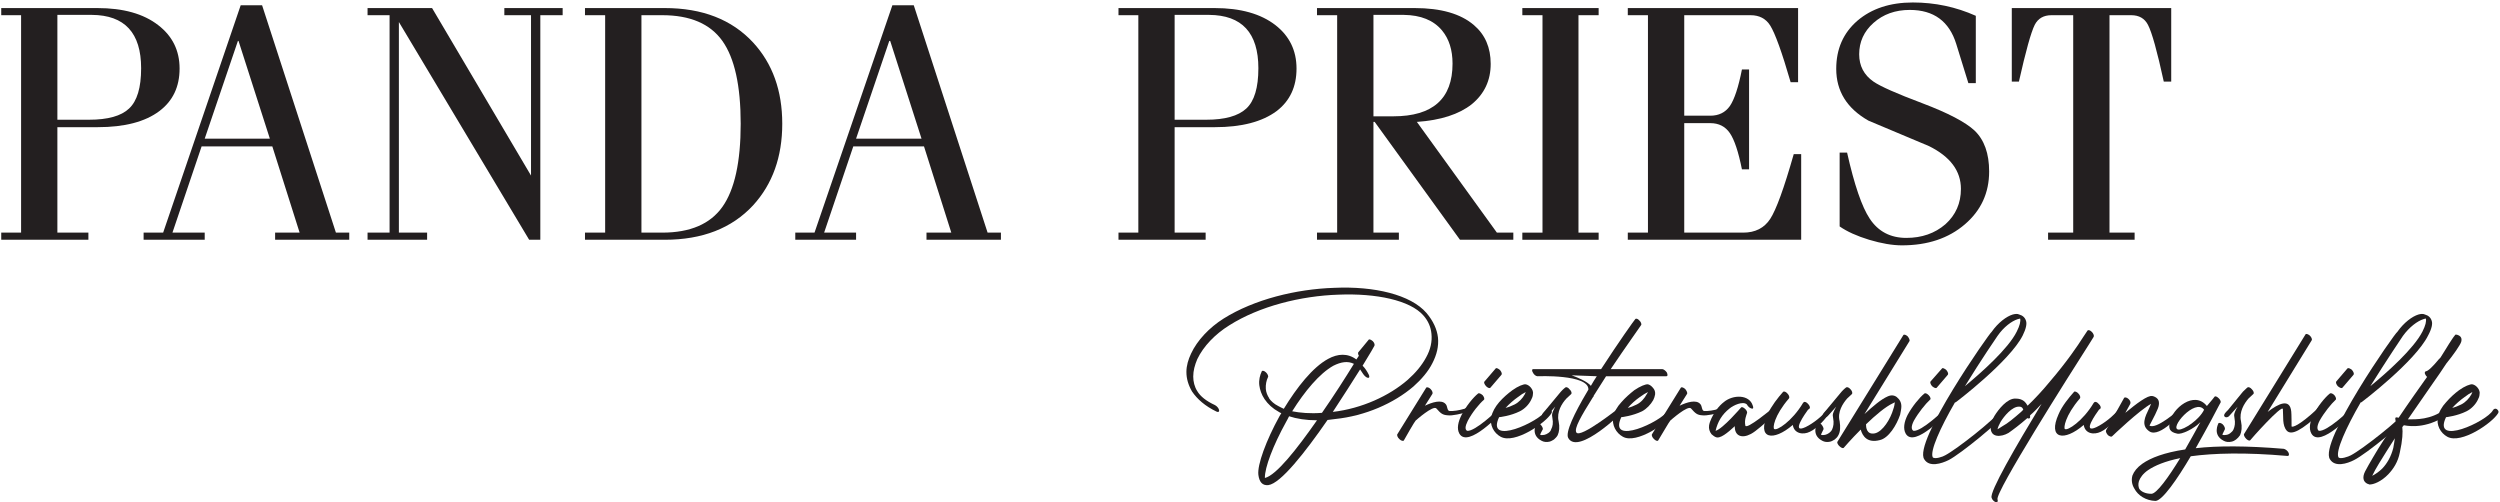
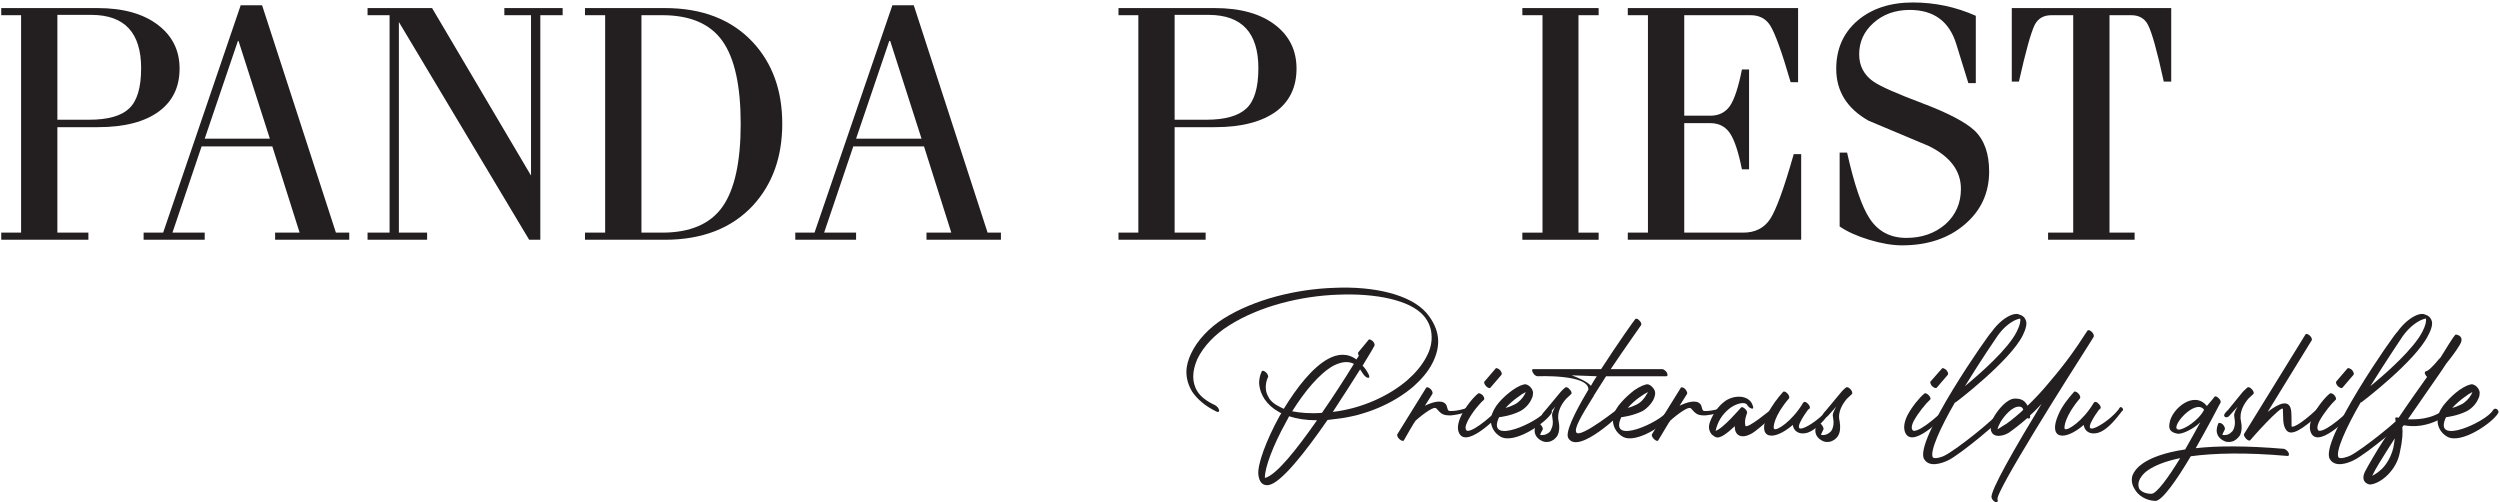
<svg xmlns="http://www.w3.org/2000/svg" viewBox="0 0 806 162" width="806" height="162">
  <title>PandaPriest_Font</title>
  <style>		.s0 { fill: #231f20 } 	</style>
  <g id="Ebene 1">
    <g id="&lt;Group&gt;">
      <path id="&lt;Compound Path&gt;" fill-rule="evenodd" class="s0" d="m28.5 77.3h-28.1v-2.3h6.4v-70.1h-6.4v-2.3h31q12.5 0 19.6 5.5 6.9 5.3 6.9 14 0 8.8-6.5 13.7-6.9 5.2-19.9 5.2h-13v34h10zm-10-72.5v33.8h10.2q9.1 0 12.9-3.6 3.9-3.6 3.9-13 0-17.1-15.9-17.2z" />
      <path id="&lt;Compound Path&gt;" fill-rule="evenodd" class="s0" d="m66 77.3h-19.7v-2.3h6.3l25-73.3h6.9l23.8 73.3h4.3v2.3h-23.9v-2.3h7.9l-8.8-27.8h-22.8l-9.4 27.8h10.4zm10.7-64.1l-10.7 31.5h21l-10.1-31.5z" />
      <path id="&lt;Compound Path&gt;" class="s0" d="m170.6 77.3l-42-70.2v67.9h9.1v2.3h-19.2v-2.3h7.1v-70.1h-7.1v-2.3h20.8l31.9 54v-51.7h-8.6v-2.3h18.8v2.3h-7.2v72.4z" />
      <path id="&lt;Compound Path&gt;" fill-rule="evenodd" class="s0" d="m195.1 75v-70.1h-6.5v-2.3h25.7q18.2 0 28.5 11.1 9.4 10.2 9.4 26.2 0 16-9.4 26.3-10.3 11.1-28.5 11.1h-25.7v-2.3zm11.7-70.1v70.1h6.7q13.5 0 19.4-8.3 5.9-8.3 5.9-26.8 0-18.4-5.9-26.7-5.9-8.3-19.4-8.3z" />
      <path id="&lt;Compound Path&gt;" fill-rule="evenodd" class="s0" d="m276 77.3h-19.6v-2.3h6.2l25.1-73.3h6.9l23.8 73.3h4.3v2.3h-24v-2.3h8l-8.8-27.8h-22.8l-9.4 27.8h10.3zm10.7-64.1l-10.7 31.5h21.1l-10.1-31.5z" />
      <path id="&lt;Compound Path&gt;" fill-rule="evenodd" class="s0" d="m388.7 77.3h-28.1v-2.3h6.4v-70.1h-6.4v-2.3h31q12.5 0 19.6 5.5 6.8 5.3 6.8 14 0 8.8-6.4 13.7-7 5.2-19.9 5.2h-13v34h10zm-10-72.5v33.8h10.2q9 0 12.9-3.6 3.9-3.6 3.9-13 0-17.1-15.9-17.2z" />
-       <path id="&lt;Compound Path&gt;" fill-rule="evenodd" class="s0" d="m451 77.3h-26.4v-2.3h6.5v-70.1h-6.5v-2.3h31.5q12.7 0 19.1 5.5 5.4 4.6 5.4 12.5 0 8-6.1 13-6.2 4.9-17.7 5.7l25.8 35.7h5.3v2.3h-17.2l-27.5-38h-0.4v35.7h8.2zm-8.2-72.5v32.7h6.4q19.1 0 19.1-17 0-6.6-3.4-10.7-4.1-4.9-12.3-5z" />
      <path id="&lt;Compound Path&gt;" class="s0" d="m515.4 77.3h-24.6v-2.3h6.5v-70.1h-6.5v-2.3h24.6v2.3h-6.5v70.1h6.5z" />
      <path id="&lt;Compound Path&gt;" class="s0" d="m580.7 77.3h-55.9v-2.3h6.5v-70.1h-6.5v-2.3h54.9v23.9h-2.4q-4.2-14.5-6.6-18.3-2.1-3.3-6.3-3.3h-21.4v32.4h8.4q4.1 0 6.3-3.1 2.2-3.2 3.9-11.8h2.3v32.2h-2.3q-1.7-8.5-3.9-11.7-2.2-3.2-6.3-3.2h-8.4v35.3h19q5.8 0 8.7-4.4 2.9-4.4 7.6-20.9h2.4z" />
      <path id="&lt;Compound Path&gt;" class="s0" d="m593.1 49.2h2.4q3.5 15.6 7.3 21.3 4.1 6.2 11.8 6.2 7.5 0 12.6-4.4 5-4.5 5-11.4 0-8.7-10.3-13.8-9.8-4.1-19.5-8.2-10.4-5.9-10.4-16.7 0-9.6 6.8-15.5 6.9-5.9 17.9-5.9 10.7 0 20.3 4.3v21.7h-2.4l-3.9-12.6q-3.4-11-15-11-7 0-11.7 4.2-4.6 4.1-4.6 10.1 0 5.6 4.6 8.8 3.3 2.3 15.8 7 12.4 4.7 16.8 8.8 4.7 4.5 4.7 13.2 0 10.3-7.8 17-7.9 6.8-20.3 6.8-4.6 0-10.6-1.8-5.9-1.8-9.5-4.3z" />
      <path id="&lt;Compound Path&gt;" class="s0" d="m660.3 77.3v-2.3h8.1v-70.1h-7q-3.8 0-5.4 3.1-1.8 3.6-5.1 18.3h-2.3v-23.7h51.4v23.7h-2.4q-3.2-14.7-5.1-18.3-1.6-3.1-5.4-3.1h-7v70.1h8.1v2.3z" />
    </g>
    <g id="&lt;Group&gt;">
      <path id="&lt;Compound Path&gt;" fill-rule="evenodd" class="s0" d="m438.1 114.7c-0.3-0.5-0.3-0.9-0.2-1.1l3.3-4c0.2-0.4 0.8-0.1 1.4 0.4 0.5 0.5 0.7 1.2 0.5 1.5 0 0.1-1.4 2.5-3.8 6.4q1.1 1.1 2 2.9c0.3 0.6 0.2 1.1-0.3 1-0.4 0-1.1-0.6-1.5-1.2q-0.5-0.8-1-1.5c-2.4 3.8-5.5 8.7-8.8 13.7 9.4-1.1 18.2-5.2 24.1-10.3 2.6-2.3 4.6-4.7 6-7.3q2.1-3.8 1.7-7.6c-0.2-2.1-1-4.1-2.6-5.9-4.3-4.9-15.2-7.2-27.4-6.7-12.1 0.4-25.4 3.7-35.2 9.9-4.5 2.8-8.3 6.7-10.3 10.9-0.8 1.9-1.3 3.7-1.3 5.6 0 1.6 0.4 3.3 1.3 4.7 1 1.7 2.9 3.2 5.7 4.5 0.6 0.3 1.2 1 1.3 1.5 0.2 0.6-0.2 0.9-0.8 0.6-3.7-1.8-6.2-4-7.9-6.5-1.2-2.1-1.8-4.1-1.8-6.3 0-2 0.6-4 1.5-5.9 2-4.3 5.9-8.4 10.5-11.3 9.9-6.2 23.4-9.5 35.6-9.9 13-0.6 24.7 2.2 29.8 8.1 2.2 2.6 3.4 5.3 3.7 7.9 0.3 2.8-0.4 5.6-1.8 8.3-1.3 2.6-3.5 5.2-6.1 7.5-6.3 5.4-15.5 9.5-25.3 10.5-0.8 0.1-1.6 0.2-2.4 0.3-7.2 10.4-15.1 20.5-19.1 21-1.9 0.2-2.9-1-3.2-3.3-0.4-3.2 2.5-11.1 6.8-18.9 0.2-0.3 0.4-0.7 0.6-1-0.3-0.1-0.5-0.2-0.8-0.4-2-1.1-3.5-2.5-4.6-4.1-1-1.5-1.5-3-1.7-4.5-0.2-1.7 0.2-3.2 0.8-4.5 0.2-0.3 0.8-0.2 1.4 0.4 0.5 0.5 0.8 1.2 0.6 1.5-0.5 1-0.8 2.4-0.7 3.8 0.1 1.1 0.5 2.1 1.1 3v0.1c0.6 0.8 1.5 1.7 2.9 2.4 0.5 0.3 1.2 0.6 1.8 0.9 4.2-6.9 9.3-13.4 14.3-16.1 3.1-1.7 6.3-1.9 9.1 0.2zm-13.5 20.8c-3.6 0-6.6-0.5-9-1.3-0.3 0.7-0.7 1.3-1 1.9-4.1 7.4-6.9 14.7-6.8 18 3.7-0.9 10.3-9.3 16.8-18.6zm-8-2.9c2.6 0.5 5.8 0.8 9.6 0.5 3.9-5.6 7.6-11.4 10.3-15.8-2-1-4.2-0.6-6.6 0.6-4.5 2.5-9.3 8.3-13.3 14.7z" />
      <path id="&lt;Compound Path&gt;" class="s0" d="m459.8 125c0.2-0.3 0.9-0.1 1.4 0.4 0.6 0.6 0.8 1.3 0.6 1.6l-2.4 3.8c2.3-1.1 5.4-2.1 6.7-0.5 0.6 0.6 0.4 2.1 1.2 2.2 1.3 0.1 3.1-0.2 4.8-0.7 0.4-0.1 0.8-0.5 1.2 0.1 0.5 0.7 0.2 0.9-0.2 0.9-1.9 0.6-5 1.3-6.3 1.1-1.7-0.1-2.3-0.6-3.7-2.2-1-1.2-6.7 3.9-6.7 3.9-0.2 0.1-3.5 5.8-3.8 6.4-0.2 0.3-0.9 0.1-1.4-0.4-0.6-0.5-0.9-1.3-0.7-1.6z" />
      <path id="&lt;Compound Path&gt;" class="s0" d="m476.5 126.9c0.3-0.3 0.9 0 1.5 0.5 0.5 0.6 0.7 1.3 0.4 1.5-1.5 1.3-3.8 4.1-5.2 6.8-0.9 1.8-0.9 2.8-0.2 3.2 2.6 0.3 9.8-6.7 9.8-6.7 0.3-0.3 0.7-0.8 1.3-0.2 0.5 0.6 0.3 0.8 0 1 0 0-10.8 11.7-13.6 6.8-0.9-1.6-0.4-3.8 0.7-6 1.4-2.8 3.8-5.7 5.3-6.9zm4-1.9c-0.3 0.3-0.9 0-1.4-0.5-0.5-0.6-0.8-1.2-0.5-1.5l3.6-4.2c0.2-0.3 0.8 0 1.4 0.5 0.5 0.6 0.7 1.2 0.5 1.5z" />
      <path id="&lt;Compound Path&gt;" fill-rule="evenodd" class="s0" d="m490 132.6c-3 1.5-6.5 1.9-6.7 1.9-4.4 9.5 13.1 1.4 15.2-2.2 0.2-0.4 0.8-0.8 1.4-0.3 0.5 0.5 0.5 0.8 0.3 1.2-1.8 3.1-11.9 10.1-16.4 7.6-2.2-1.2-3.6-3.8-3-6.4 0.3-1.6 1.3-3.3 2.5-4.7 1.3-1.5 2.8-2.8 4.3-3.9 1.8-1.3 3.6-2 4.3-1.9q0.9 0.2 1.6 1c0.6 0.7 0.9 1.5 0.7 2.3 0 0.6-0.3 1.2-0.6 1.8-0.7 1.4-2 2.8-3.6 3.6zm-4.6-1.1c0.9-0.2 1.9-0.6 2.9-1.1 1.4-0.7 2.6-2 3.3-3.3 0.1-0.2 0.2-0.4 0.3-0.7q-1.1 0.5-2.5 1.6c-1.3 0.9-2.8 2.2-4 3.5z" />
      <path id="&lt;Compound Path&gt;" class="s0" d="m498.8 134.1c-0.3 0.3-1.1 0.7-1.6 0.2-0.5-0.6 0.9-1.8 1.1-2.1l4.9-5.9c0.8-0.9 1.5-1.4 1.5-1.4 0.2-0.2 0.9 0 1.3 0.6 0.6 0.5 0.8 1.2 0.6 1.5l-1.6 1.5c-1.4 1.5-3.2 4.3-2.5 7.3 0.4 1.9 0.2 3.4-0.3 4.5-0.3 0.6-0.8 1-1.2 1.4-0.5 0.3-1 0.6-1.5 0.7-0.9 0.2-1.8 0.1-2.5-0.3-3.7-1.9-1.7-5.5-1.7-5.6 0.2-0.3 0.8-0.2 1.3 0.3 0.6 0.6 0.9 1.3 0.8 1.6 0 0.1-1 1.7-0.8 1.8 0.2 0.1 0.8 0.1 1.3 0 0.4-0.1 0.9-0.3 1.3-0.6 0.4-0.3 0.8-0.7 0.9-1.2 0.5-0.9 0.7-2.1 0.4-3.6 0-0.8-0.6-0.9 0.9-3.7z" />
      <path id="&lt;Compound Path&gt;" fill-rule="evenodd" class="s0" d="m527.2 102.9c0.2-0.3 0.8-0.2 1.3 0.4 0.6 0.5 0.8 1.3 0.6 1.5 0 0.1-4.7 6.6-9.8 14.2h16.6c0.4 0 1.1 0.5 1.5 1.1 0.3 0.7 0.3 1.2-0.2 1.2h-19.4c-1.3 2.1-2.7 4.2-4 6.3 0 0.3-0.1 0.4-0.2 0.4-4 6.4-6.1 10.1-5.4 11.4 1.2 2.2 14.3-8.3 14.3-8.3 0.3-0.2 0.7-0.3 1.2 0.2 0.5 0.6 0.1 0.9-0.2 1.1 0 0.1-14.7 14.6-17.9 8.8-1-1.8 2-8 6.1-14.9 0 0 0.4-0.7 0.4-0.7 0.2-5-16.4-4.3-16.4-4.3-0.5 0-1.2-0.5-1.5-1.2-0.4-0.6-0.3-1.1 0.1-1.1h21.9c5.5-8.5 10.9-16.1 11-16.1zm-14.3 21.5q0.9-1.6 1.9-3.1l-8.1-0.3c1.9 0.7 5.1 2 6.2 3.4z" />
      <path id="&lt;Compound Path&gt;" fill-rule="evenodd" class="s0" d="m529.4 132.6c-3.1 1.5-6.5 1.9-6.7 1.9-4.4 9.5 13.1 1.4 15.1-2.2 0.2-0.4 0.9-0.8 1.4-0.3 0.6 0.5 0.6 0.8 0.4 1.2-1.9 3.1-12 10.1-16.4 7.6-2.2-1.2-3.6-3.8-3.1-6.4 0.3-1.6 1.3-3.3 2.6-4.7 1.3-1.5 2.8-2.8 4.2-3.9 1.9-1.3 3.7-2 4.4-1.9q0.8 0.2 1.5 1c0.7 0.7 0.9 1.5 0.8 2.3-0.1 0.6-0.3 1.2-0.6 1.8-0.8 1.4-2.1 2.8-3.6 3.6zm-4.6-1.1c0.9-0.2 1.9-0.6 2.9-1.1 1.4-0.7 2.5-2 3.2-3.3 0.2-0.2 0.2-0.4 0.4-0.7q-1.1 0.5-2.6 1.6c-1.3 0.9-2.8 2.2-3.9 3.5z" />
      <path id="&lt;Compound Path&gt;" class="s0" d="m541.9 125c0.2-0.3 0.8-0.1 1.4 0.4 0.5 0.6 0.8 1.3 0.6 1.6l-2.4 3.8c2.3-1.1 5.4-2.1 6.7-0.5 0.6 0.6 0.4 2.1 1.2 2.2 1.3 0.1 3.1-0.2 4.8-0.7 0.4-0.1 0.8-0.5 1.2 0.1 0.4 0.7 0.2 0.9-0.2 0.9-1.9 0.6-5 1.3-6.4 1.1-1.6-0.1-2.2-0.6-3.6-2.2-1-1.2-6.7 3.9-6.7 3.9-0.2 0.1-3.5 5.8-3.9 6.4-0.2 0.3-0.8 0.1-1.3-0.4-0.6-0.5-0.9-1.3-0.7-1.6z" />
      <path id="&lt;Compound Path&gt;" class="s0" d="m565.1 130.8c0.3 0.7 0.1 1.1-0.4 0.9-0.6-0.1-1.2-0.7-1.5-1.3-1.3-1.2-4.4 0.3-5.6 1.3-2.4 1.9-3.8 4.2-4.5 7.2 2.3-0.6 8.2-7.5 8.2-7.5 0.2-0.3 0.8-0.1 1.4 0.5 0.5 0.5 0.7 1.1 0.5 1.4-0.1 0.4-0.9 2.1-0.5 3.9 0.3 1.5 8.7-5.5 8.8-5.6 0.3-0.3 0.8-0.6 1.3-0.1 0.5 0.6 0.5 1.1 0.2 1.4-4.3 3.8-6.8 6.1-8.5 7-3 1.6-5.3 0.6-5.2-2.5-2.4 2.2-4.8 4.2-6.2 3.5-0.5-0.2-0.9-0.6-1.3-0.9q-1-1.3-0.8-2.8c0.1-0.7 0.4-1.6 0.8-2.4 0.8-1.8 2.3-3.9 4-5.2 2.9-2.4 8.2-2.5 9.3 1.2z" />
      <path id="&lt;Compound Path&gt;" class="s0" d="m574.9 126.3c0.3-0.2 0.9 0 1.4 0.6 0.5 0.5 0.7 1.2 0.5 1.5-4.9 5.7-5.3 9.6-4.8 9.9 0.8 0.7 5.8-2.5 9.3-8.4l0.2-0.2c0.2-0.3 0.9-0.1 1.4 0.5 0.5 0.5 0.8 1.2 0.5 1.5 0 0-0.1 0.2-0.5 0.4-0.8 1.1-5.7 7.9-0.8 5.6 2.5-1.2 5.5-3.6 7.2-5.8 0.3-0.4 0.5-1 1.1-0.4 0.5 0.5 0.2 0.9-0.1 1.1-1.7 2.3-4.2 5.4-6.8 6.6-2.2 1.1-5.1 0.6-5.5-2.2-6.4 5.5-11.7 4.5-8.1-3.5 1.2-2.6 3.3-5.3 5-7.2z" />
      <path id="&lt;Compound Path&gt;" class="s0" d="m589.3 134.1c-0.3 0.3-1 0.7-1.6 0.2-0.5-0.6 0.9-1.8 1.1-2.1l4.9-5.9c0.8-0.9 1.5-1.4 1.5-1.4 0.3-0.2 0.9 0 1.4 0.6 0.5 0.5 0.7 1.2 0.5 1.5l-1.6 1.5c-1.3 1.5-3.2 4.3-2.4 7.3 0.3 1.9 0.2 3.4-0.4 4.5-0.3 0.6-0.7 1-1.2 1.4-0.5 0.3-1 0.6-1.5 0.7-0.9 0.2-1.8 0.1-2.5-0.3-3.7-1.9-1.7-5.5-1.7-5.6 0.2-0.3 0.8-0.2 1.4 0.3 0.5 0.6 0.8 1.3 0.7 1.6 0 0.1-0.9 1.7-0.8 1.8 0.3 0.1 0.8 0.1 1.3 0 0.4-0.1 0.9-0.3 1.3-0.6 0.4-0.3 0.8-0.7 1-1.2 0.4-0.9 0.6-2.1 0.3-3.6 0-0.8-0.6-0.9 1-3.7z" />
-       <path id="&lt;Compound Path&gt;" fill-rule="evenodd" class="s0" d="m613.6 108.1c0.2-0.4 0.8-0.2 1.4 0.3 0.5 0.6 0.8 1.3 0.6 1.6l-14.5 23.5c2.7-2.5 5.4-4.8 7.5-5.7 1.1-0.5 2.1-0.4 2.9 0.2 1 0.8 1.5 1.8 1.5 3 0 0.8-0.2 1.7-0.4 2.7-1.1 3.3-3.7 7.6-6.6 8.2-3.9 1-5.5-1.2-6.1-3.4-3.1 3.1-5.5 5.9-5.5 5.9-0.2 0.2-0.8 0-1.3-0.5-0.6-0.5-0.9-1.2-0.7-1.5zm-3.3 21.9c-2.4 1.1-5.7 3.9-8.7 6.8 0 0.8 0.1 3.5 2.9 2.9 2.5-0.6 5-4.6 5.9-7.8 0.3-0.8 0.4-1.5 0.5-2.2-0.2 0.1-0.4 0.2-0.6 0.3zm1-0.4c0 0-0.1 0-0.2 0 0.2 0 0.2 0.1 0.2 0z" />
      <path id="&lt;Compound Path&gt;" class="s0" d="m620.4 126.9c0.3-0.3 0.9 0 1.4 0.5 0.6 0.6 0.8 1.3 0.4 1.5-1.4 1.3-3.7 4.1-5.2 6.8-0.9 1.8-0.8 2.8-0.1 3.2 2.6 0.3 9.8-6.7 9.8-6.7 0.3-0.3 0.7-0.8 1.2-0.2 0.6 0.6 0.4 0.8 0.1 1-0.1 0-10.8 11.7-13.6 6.8-0.9-1.6-0.5-3.8 0.6-6 1.5-2.8 3.9-5.7 5.4-6.9zm4-1.9c-0.3 0.3-0.9 0-1.5-0.5-0.5-0.6-0.7-1.2-0.5-1.5l3.7-4.2c0.2-0.3 0.8 0 1.4 0.5 0.5 0.6 0.7 1.2 0.5 1.5z" />
      <path id="&lt;Compound Path&gt;" fill-rule="evenodd" class="s0" d="m645.1 132.2c0.2-0.2 0.4-0.6 0.9-0.2 0.5 0.3 0.9 0.8 0.7 1-1.6 2.8-14.7 13.4-18.4 15.3-2.4 1.2-6.3 2.4-7.9-0.2-3.8-5.4 21.2-41 21.7-41.1 2.1-3 4.8-5 6.8-5.6 0.8-0.2 1.5-0.3 2.1 0 1.1 0.3 1.9 1 2.2 2.1 0.3 0.9 0 2.5-1.1 4.7-4.2 8.3-21.5 21.5-21.6 21.5 0 0-0.1 0.1-0.2 0-4.8 8.3-8.1 15.7-7.2 17.7 0.6 0.8 3.4-0.2 4-0.6 3.7-1.9 16.4-11.9 18-14.6zm-1.1-23.9c0 0-5.3 7.7-10.5 16.2 5.3-4.4 14-12.1 16.7-17.6 1-2 1.3-3.3 1.1-4.2-0.1 0-0.5 0.1-0.8 0.2-1.9 0.6-4.5 2.5-6.5 5.4z" />
      <path id="&lt;Compound Path&gt;" fill-rule="evenodd" class="s0" d="m654.5 134.6c-0.1 0.4-0.5 0.4-0.9 0.2l-0.1 0.1c-2.3 2-4.4 3.6-6 4.7-2.2 1.3-5.9 1.7-5.7-2 0-1 0.5-2.2 1.2-3.5 1.3-2.1 4.1-5.7 6.8-5.6 2.5 0 3.3 1.3 3.9 2.3 2.4-2.3 4.9-5 7.2-7.8 5.4-6.3 9-11.6 10.7-14.3l1.4-2.1c0.2-0.3 0.8-0.2 1.4 0.4 0.5 0.5 0.8 1.2 0.6 1.6 0 0-0.5 0.8-1.5 2.4-6.4 10-30.4 47.9-29.5 50 0.2 0.7 0 1-0.6 0.9-0.5-0.2-1.1-0.7-1.3-1.4-0.8-1.8 7.8-16.6 16.1-30.3-1.2 1.3-2.4 2.6-3.7 3.7 0 0.4 0 0.7 0 0.7zm-2.2-2.5c-0.1-0.4-0.4-1-1.3-1-2.3-0.1-4.9 3.1-6 4.9-0.5 0.9-0.9 1.8-1 2.4 0.3-0.2 0.9-0.5 1.6-1 1.7-0.9 3.7-2.6 6-4.6z" />
      <path id="&lt;Compound Path&gt;" class="s0" d="m668.7 126.3c0.2-0.2 0.9 0 1.4 0.6 0.5 0.5 0.7 1.2 0.5 1.5-4.9 5.7-5.3 9.6-4.9 9.9 0.8 0.7 5.8-2.5 9.3-8.4l0.2-0.2c0.3-0.3 0.9-0.1 1.4 0.5 0.6 0.5 0.8 1.2 0.6 1.5 0 0-0.2 0.2-0.5 0.4-0.8 1.1-5.7 7.9-0.8 5.6 2.5-1.2 5.5-3.6 7.2-5.8 0.2-0.4 0.5-1 1.1-0.4 0.5 0.5 0.2 0.9-0.1 1.1-1.8 2.3-4.2 5.4-6.8 6.6-2.3 1.1-5.1 0.6-5.5-2.2-6.4 5.5-11.7 4.5-8.1-3.5 1.1-2.6 3.3-5.3 5-7.2z" />
-       <path id="&lt;Compound Path&gt;" class="s0" d="m684.8 128.3c0.2-0.3 0.9-0.2 1.4 0.3 0.6 0.5 0.8 1.2 0.6 1.6l-1.6 2.9c3.5-2.9 7.3-5.8 8.7-5.4h0.2c1.9 0.6 2.2 1.8 1.8 3.4-0.2 0.8-0.7 1.6-1.1 2.6-0.9 1.7-1.8 3.5-1.8 3.5 2.1 1.4 9.1-4.8 9.1-4.8 0.2-0.2 0.9-1.1 1.4-0.5 0.6 0.5 0.2 0.7 0 1 0 0-7.1 8.4-10.5 6.2-2.9-1.9-1.4-4.8-0.2-7.3 0.2-0.5 0.5-1 0.7-1.6-3.7 2-12.3 10.2-12.6 10.5-0.2 0.2-0.8 0-1.3-0.4-0.5-0.6-0.8-1.2-0.6-1.6z" />
      <path id="&lt;Compound Path&gt;" fill-rule="evenodd" class="s0" d="m736.3 144.7c0.5 0.1 1.2 0.6 1.5 1.2 0.3 0.6 0.2 1.1-0.3 1.1-13.7-1.2-23.8-0.9-31.2 0.1-4.3 7.3-9.2 14.4-11.4 14.4-3-0.1-5.6-1.7-6.8-4-0.8-1.3-1-2.8-0.6-4.2 0.5-1.3 1.5-2.6 3.2-3.8 2.7-1.9 7.1-3.6 13.8-4.6 1.4-2.4 3.7-6.6 4.9-8.8-2 2.1-6.1 4.1-7.5 3.7-2.4-0.5-2.8-1.6-2.4-3.6 0.8-4.5 7.9-10.4 12-5.3 1.4-1.6 2.4-2.9 2.4-2.9 0.2-0.4 0.8-0.2 1.3 0.3 0.6 0.5 0.9 1.2 0.7 1.5l-0.7 1.3c0 0.1-3.4 6.5-7.3 13.4 7.1-0.8 16.4-0.8 28.4 0.2zm-33.4 3c-4.9 1-8.2 2.4-10.4 3.9-1.6 1.1-2.5 2.4-2.9 3.5-0.3 1-0.2 1.8 0.1 2.5 0.6 0.9 2 1.6 3.9 1.6 1.7 0 5.5-5.3 9.3-11.5zm7.7-15.6c-2.9-3.9-11.5 6.2-8.2 6.4 1.7 0.1 6.6-3.1 8.2-6.4z" />
      <path id="&lt;Compound Path&gt;" class="s0" d="m718.7 134.1c-0.2 0.3-1 0.7-1.5 0.2-0.6-0.6 0.8-1.8 1.1-2.1l4.8-5.9c0.9-0.9 1.5-1.4 1.5-1.4 0.3-0.2 0.9 0 1.4 0.6 0.5 0.5 0.8 1.2 0.5 1.5l-1.6 1.5c-1.3 1.5-3.1 4.3-2.4 7.3 0.4 1.9 0.2 3.4-0.3 4.5-0.4 0.6-0.8 1-1.3 1.4-0.4 0.3-0.9 0.6-1.5 0.7-0.9 0.2-1.8 0.1-2.5-0.3-3.7-1.9-1.7-5.5-1.7-5.6 0.2-0.3 0.8-0.2 1.4 0.3 0.6 0.6 0.8 1.3 0.7 1.6 0 0.1-0.9 1.7-0.8 1.8 0.3 0.1 0.8 0.1 1.3 0q0.7-0.1 1.3-0.6c0.4-0.3 0.8-0.7 1-1.2 0.4-0.9 0.6-2.1 0.3-3.6 0-0.8-0.6-0.9 1-3.7z" />
      <path id="&lt;Compound Path&gt;" class="s0" d="m743.3 107.8c0.2-0.3 0.8-0.1 1.4 0.4 0.5 0.5 0.8 1.2 0.6 1.5l-14.2 23.1c3.6-2.8 7.2-4.4 7.6-0.1 0.1 0.6 0.1 4.8 0.1 4.8 0.3 0.3 2.4-0.2 8.1-5.5 0.2-0.3 0.6-0.9 1.1-0.3 0.5 0.5 0.5 1 0.3 1.3-6.4 5.9-9.5 7.4-11 5.9-1.6-1.7-1.1-4.8-1.3-7-0.2-1.7-10.5 9.9-10.5 10-0.2 0.3-0.8 0.1-1.3-0.4-0.6-0.6-0.9-1.3-0.7-1.6z" />
      <path id="&lt;Compound Path&gt;" class="s0" d="m751.1 126.9c0.4-0.3 1 0 1.5 0.5 0.5 0.6 0.7 1.3 0.4 1.5-1.4 1.3-3.7 4.1-5.2 6.8-0.9 1.8-0.8 2.8-0.2 3.2 2.7 0.3 9.9-6.7 9.9-6.7 0.3-0.3 0.7-0.8 1.2-0.2 0.6 0.6 0.3 0.8 0.1 1-0.1 0-10.8 11.7-13.6 6.8-0.9-1.6-0.5-3.8 0.6-6 1.4-2.8 3.8-5.7 5.3-6.9zm4.1-1.9c-0.3 0.3-0.9 0-1.5-0.5-0.5-0.6-0.7-1.2-0.5-1.5l3.6-4.2c0.3-0.3 0.9 0 1.5 0.5 0.5 0.6 0.7 1.2 0.5 1.5z" />
      <path id="&lt;Compound Path&gt;" fill-rule="evenodd" class="s0" d="m775.9 132.2c0.1-0.2 0.4-0.6 0.9-0.2 0.5 0.3 0.9 0.8 0.7 1-1.6 2.8-14.7 13.4-18.5 15.3-2.3 1.2-6.2 2.4-7.8-0.2-3.8-5.4 21.1-41 21.7-41.1 2.1-3 4.8-5 6.8-5.6 0.7-0.2 1.5-0.3 2.1 0 1.1 0.3 1.9 1 2.2 2.1 0.3 0.9 0 2.5-1.2 4.7-4.1 8.3-21.4 21.5-21.5 21.5 0 0-0.1 0.1-0.2 0-4.8 8.3-8.1 15.7-7.2 17.7 0.5 0.8 3.3-0.2 4-0.6 3.7-1.9 16.4-11.9 18-14.6zm-1.2-23.9c0 0-5.2 7.7-10.5 16.2 5.4-4.4 14-12.1 16.8-17.6 1-2 1.3-3.3 1.1-4.2-0.2 0-0.5 0.1-0.8 0.2-1.9 0.6-4.5 2.5-6.6 5.4z" />
      <path id="&lt;Compound Path&gt;" fill-rule="evenodd" class="s0" d="m782.5 121.5c-0.2-0.1-0.4-0.4-0.5-0.6-0.4-0.6-0.3-1.1 0.1-1.2 0.7 0 2.4-1.7 4.2-3.9l0.5-0.5c1.1-1.8 2.1-3.3 2.8-4.5 0.8-1.2 1.4-2.2 1.8-2.6q0.1-0.4 0.6-0.3h0.1c1.3 0.4 1.7 1.1 1.4 2.3-0.3 1-2.5 4.2-4.8 7-1.2 1.9-2.7 4-4.3 6.3-1.9 2.7-4.9 7.1-8.1 11.7 2.7 0 7.3 0.2 11.9-3.2 0.2-0.2 0.5-0.7 1-0.1 0.5 0.5 0.7 1.2 0.4 1.4-6.4 4.7-12.1 4.3-14.6 3.8l-0.5 0.6c0.2 1.5 0.1 4.2-0.8 8.2-0.6 3.1-2.1 5.3-3.7 7-2.2 2.3-4.8 3.4-6.2 3.3l-0.1-0.1c-0.1 0-0.2 0-0.3-0.1h-0.1c-1.5-0.7-1.7-2.2-0.8-4 0.6-1.1 1.5-2.8 2.6-4.6 1.9-3.3 4.6-7.4 7.3-11.4-0.1-0.4-0.1-0.6-0.1-0.6-0.2-0.6 0-1 0.6-0.8 0 0 0.2 0 0.4 0.1 3.5-5.2 7-10.1 9.2-13.2zm-10.4 19.8c-1.9 2.9-3.6 5.7-5.1 8.1-0.9 1.5-1.7 2.9-2.2 4 1-0.5 2.2-1.3 3.3-2.4 1.5-1.6 2.8-3.8 3.5-6.6 0.2-1.2 0.4-2.2 0.5-3.1z" />
      <path id="&lt;Compound Path&gt;" fill-rule="evenodd" class="s0" d="m795.2 132.6c-3 1.5-6.5 1.9-6.6 1.9-4.5 9.5 13.1 1.4 15.1-2.2 0.2-0.4 0.8-0.8 1.4-0.3 0.5 0.5 0.5 0.8 0.3 1.2-1.8 3.1-11.9 10.1-16.4 7.6-2.2-1.2-3.6-3.8-3-6.4 0.3-1.6 1.3-3.3 2.6-4.7 1.3-1.5 2.7-2.8 4.2-3.9 1.8-1.3 3.6-2 4.3-1.9q0.9 0.2 1.6 1c0.6 0.7 0.9 1.5 0.7 2.3 0 0.6-0.3 1.2-0.6 1.8-0.7 1.4-2 2.8-3.6 3.6zm-4.6-1.1c0.9-0.2 1.9-0.6 2.9-1.1 1.4-0.7 2.6-2 3.3-3.3 0.1-0.2 0.2-0.4 0.3-0.7q-1.1 0.5-2.5 1.6c-1.3 0.9-2.8 2.2-4 3.5z" />
    </g>
  </g>
</svg>